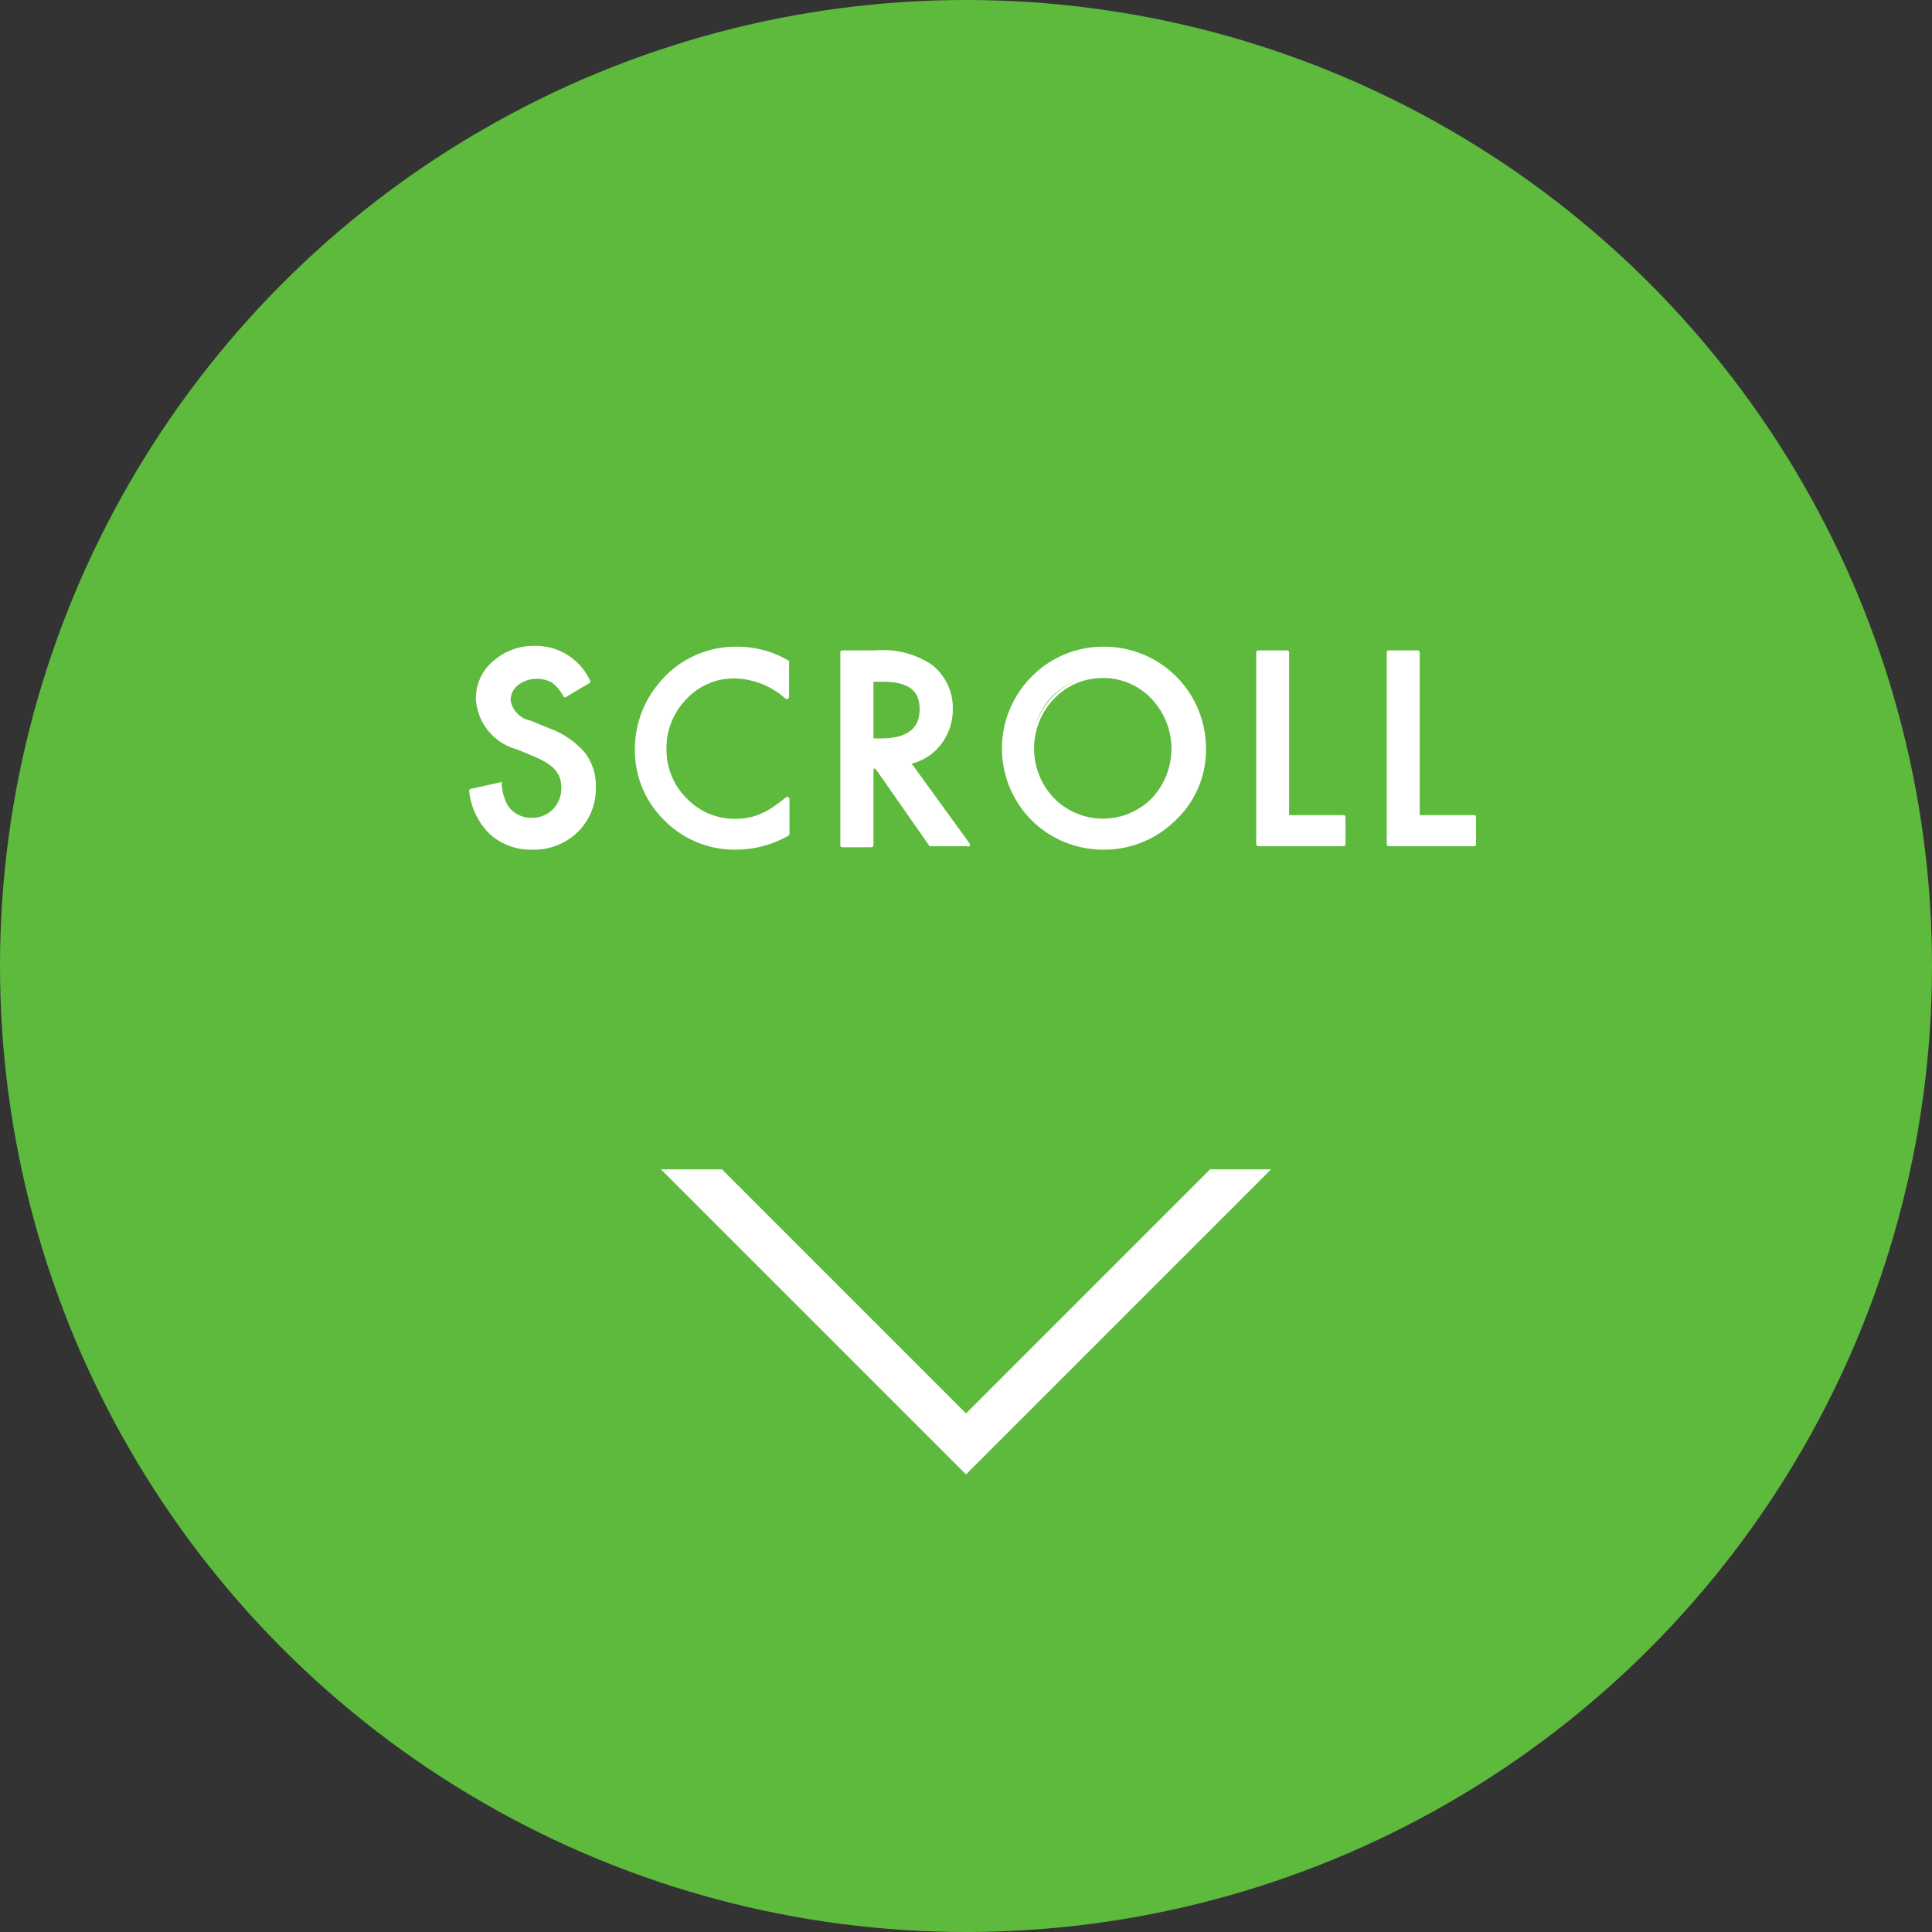
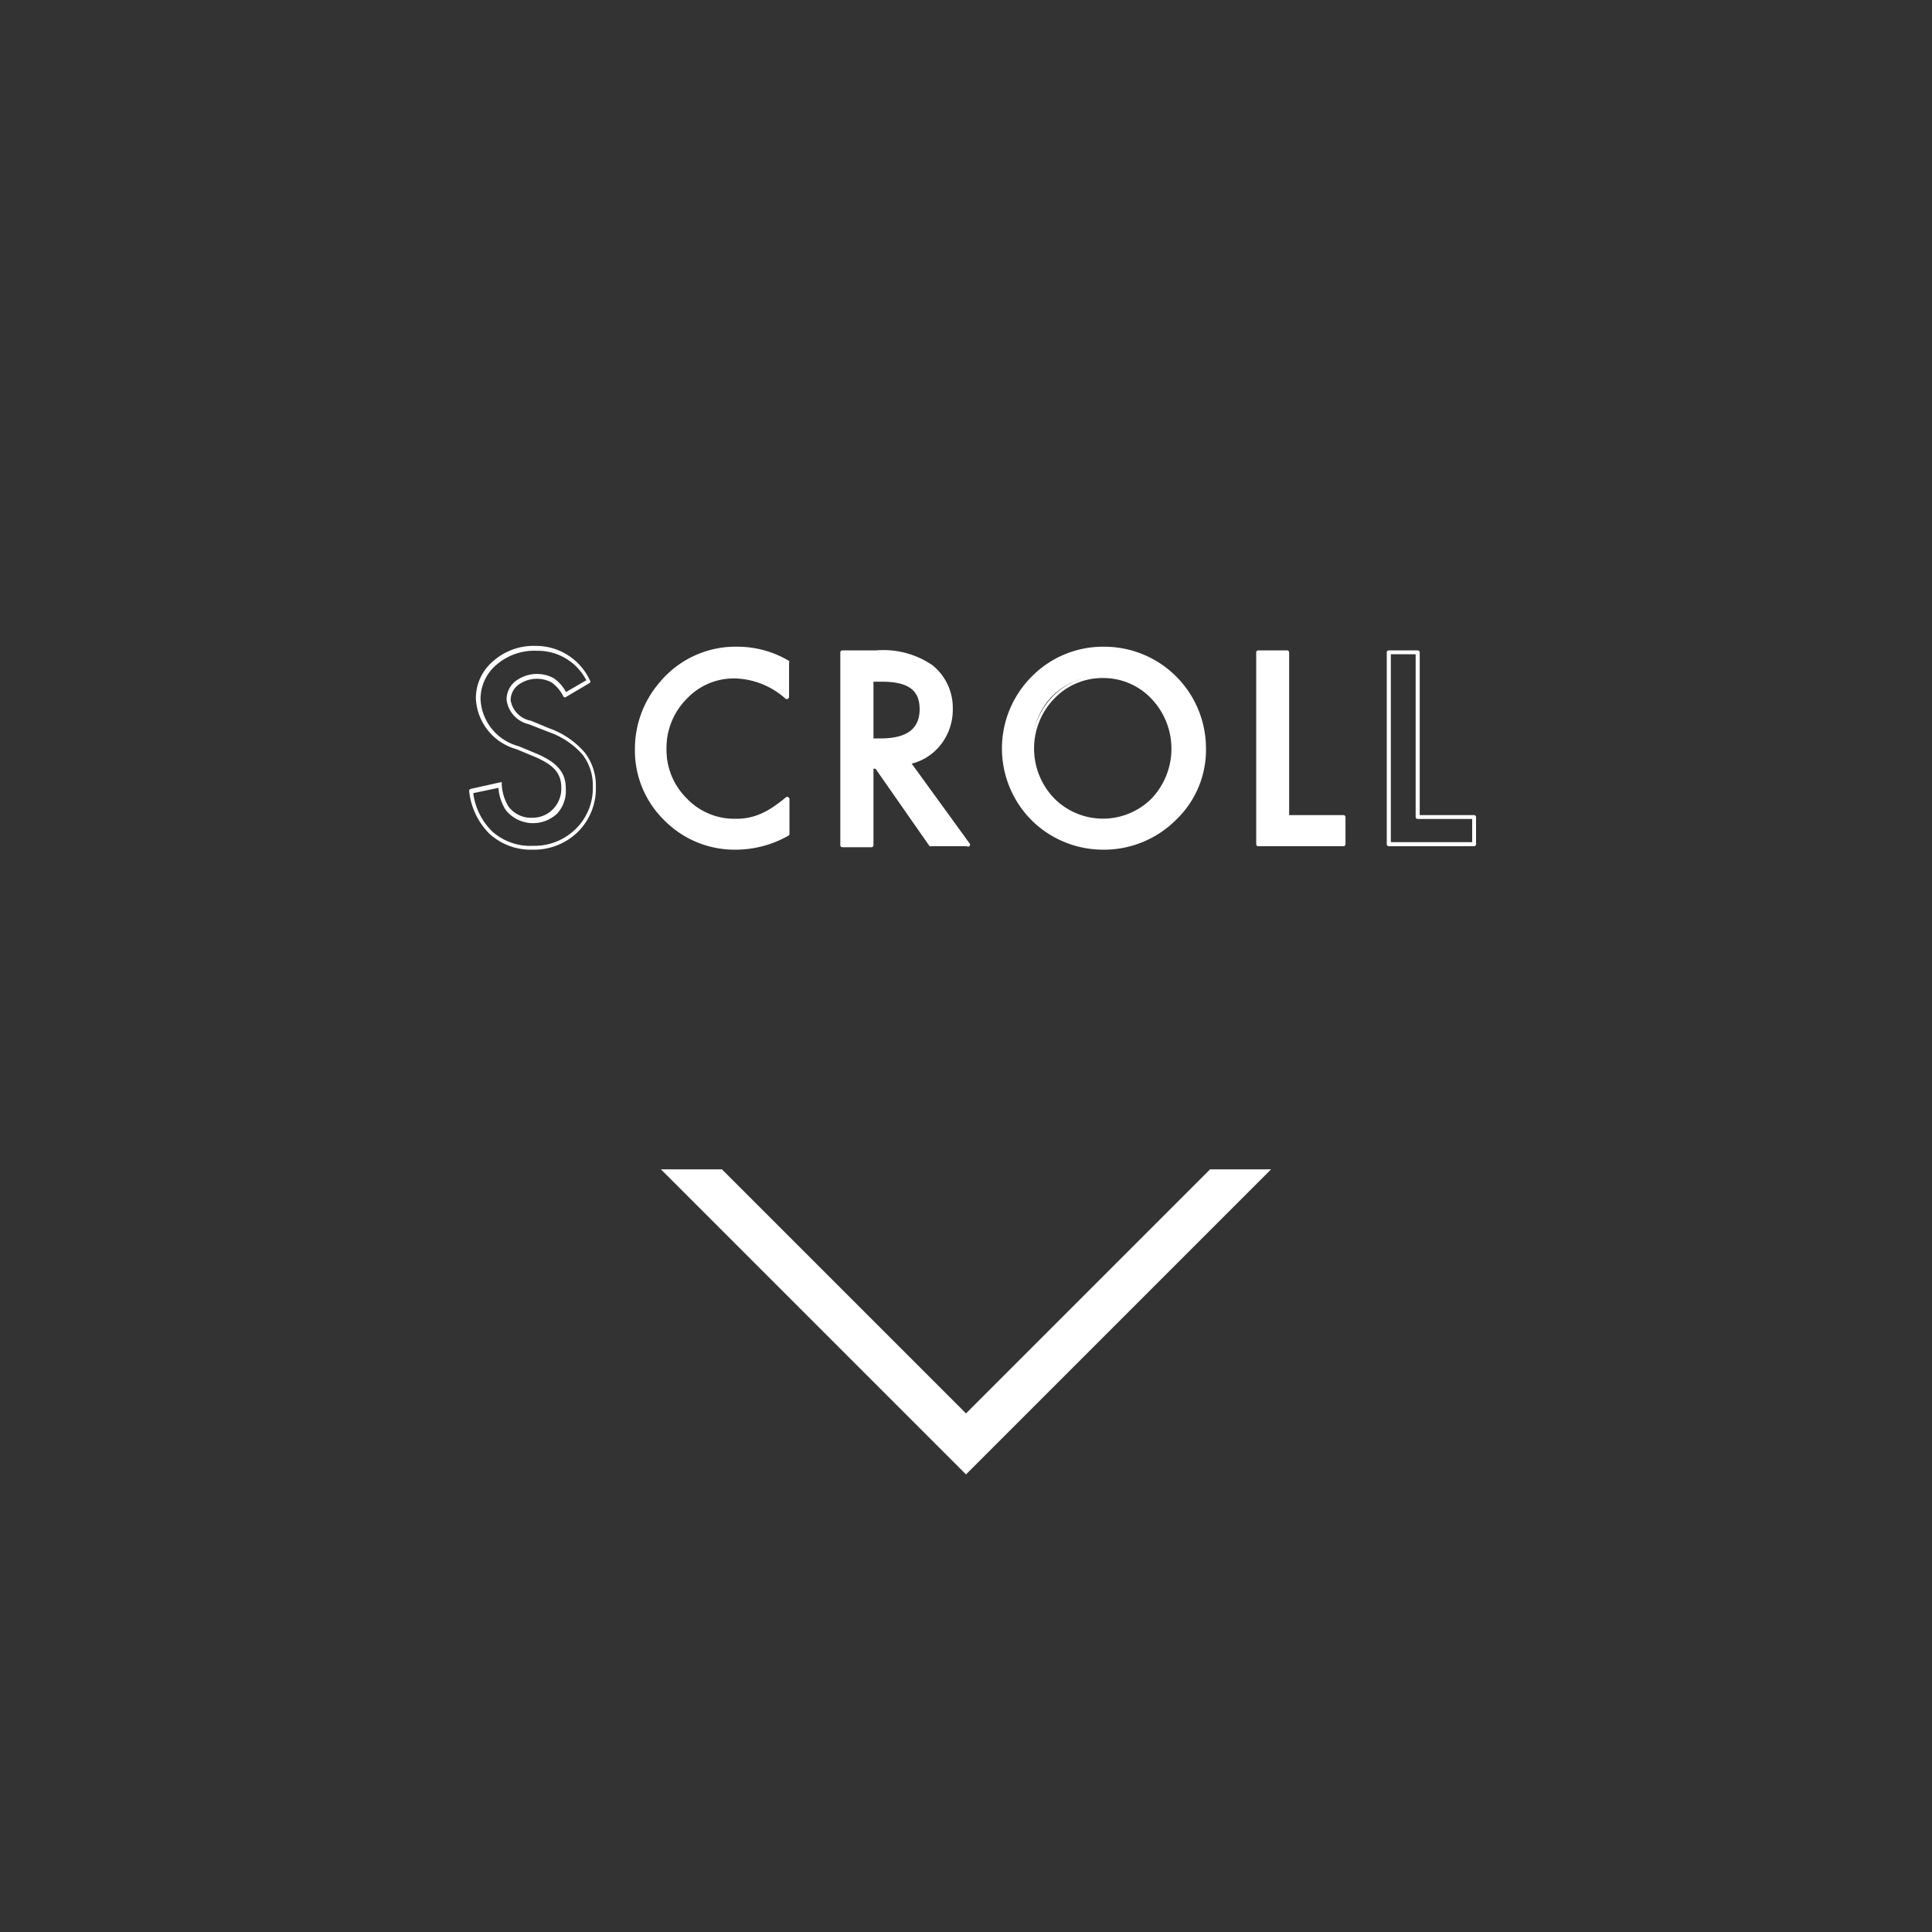
<svg xmlns="http://www.w3.org/2000/svg" id="レイヤー_1" data-name="レイヤー 1" viewBox="0 0 95 95">
  <rect x="0" y="0" width="95" height="95" fill="#333333" stroke="none" />
  <defs>
    <style>.cls-1{fill:#60c13d;opacity:0.95;}.cls-2{fill:#fff;}</style>
  </defs>
  <title>btn-scroll</title>
-   <circle class="cls-1" cx="47.5" cy="47.5" r="47.5" />
-   <path class="cls-2" d="M29,33.49l-1.15.68a2,2,0,0,0-.62-0.73,1.44,1.44,0,0,0-.79-0.2,1.46,1.46,0,0,0-1,.34,1,1,0,0,0-.39.83,1.31,1.31,0,0,0,1,1.11L27,35.9A4,4,0,0,1,28.67,37a2.55,2.55,0,0,1,.53,1.64,2.88,2.88,0,0,1-.87,2.15,3,3,0,0,1-2.17.85,2.9,2.9,0,0,1-2-.73,3.34,3.34,0,0,1-1-2l1.44-.32a2.44,2.44,0,0,0,.34,1.15,1.62,1.62,0,0,0,2.39.16,1.54,1.54,0,0,0,.44-1.13,1.58,1.58,0,0,0-.08-0.5,1.28,1.28,0,0,0-.24-0.42A1.92,1.92,0,0,0,27,37.49a4.1,4.1,0,0,0-.61-0.32l-0.91-.38a2.62,2.62,0,0,1-1.93-2.39,2.27,2.27,0,0,1,.81-1.78,2.93,2.93,0,0,1,2-.72A2.82,2.82,0,0,1,29,33.49Z" />
  <path class="cls-2" d="M26.17,41.78A3,3,0,0,1,24.07,41a3.46,3.46,0,0,1-1-2.1,0.1,0.1,0,0,1,.08-0.11l1.44-.32a0.1,0.1,0,0,1,.08,0,0.1,0.1,0,0,1,0,.07,2.37,2.37,0,0,0,.32,1.1,1.38,1.38,0,0,0,1.2.57,1.4,1.4,0,0,0,1-.42,1.45,1.45,0,0,0,.41-1.06,1.49,1.49,0,0,0-.07-0.47,1.19,1.19,0,0,0-.22-0.39,1.84,1.84,0,0,0-.4-0.34,4,4,0,0,0-.6-0.31l-0.91-.38a2.72,2.72,0,0,1-2-2.48,2.38,2.38,0,0,1,.85-1.85,3,3,0,0,1,2.09-.75A2.92,2.92,0,0,1,29,33.44a0.1,0.1,0,0,1,0,.14l-1.15.68a0.1,0.1,0,0,1-.14,0,1.91,1.91,0,0,0-.58-0.7,1.54,1.54,0,0,0-1.66.13,0.94,0.94,0,0,0-.36.75,1.23,1.23,0,0,0,1,1L27,35.81A4.13,4.13,0,0,1,28.75,37a2.66,2.66,0,0,1,.55,1.7,3,3,0,0,1-.9,2.22A3.08,3.08,0,0,1,26.17,41.78ZM23.27,39a3.21,3.21,0,0,0,.94,1.89,2.81,2.81,0,0,0,2,.7,2.89,2.89,0,0,0,2.1-.83,2.8,2.8,0,0,0,.84-2.08,2.47,2.47,0,0,0-.51-1.58A3.94,3.94,0,0,0,27,36L26,35.61a1.41,1.41,0,0,1-1.09-1.2,1.14,1.14,0,0,1,.43-0.91,1.74,1.74,0,0,1,1.89-.15,1.91,1.91,0,0,1,.6.68l1-.58A2.68,2.68,0,0,0,26.41,32a2.85,2.85,0,0,0-2,.69,2.19,2.19,0,0,0-.78,1.7,2.51,2.51,0,0,0,1.87,2.3l0.91,0.38a4.16,4.16,0,0,1,.63.33,2,2,0,0,1,.44.38,1.38,1.38,0,0,1,.26.45,1.69,1.69,0,0,1,.08.54A1.64,1.64,0,0,1,27.4,40a1.72,1.72,0,0,1-2.54-.18,2.33,2.33,0,0,1-.35-1.08Z" />
  <path class="cls-2" d="M38.76,32.59v1.68a3.94,3.94,0,0,0-2.55-1,3.25,3.25,0,0,0-2.45,1,3.52,3.52,0,0,0-1,2.54,3.44,3.44,0,0,0,1,2.5,3.31,3.31,0,0,0,2.45,1,3,3,0,0,0,1.28-.24,3.72,3.72,0,0,0,.61-0.33,7.29,7.29,0,0,0,.66-0.5V41a5.14,5.14,0,0,1-2.56.69,4.73,4.73,0,0,1-3.45-1.41,4.68,4.68,0,0,1-1.42-3.43,4.84,4.84,0,0,1,1.19-3.21A4.74,4.74,0,0,1,36.3,31.9,4.81,4.81,0,0,1,38.76,32.59Z" />
-   <path class="cls-2" d="M36.19,41.78a4.85,4.85,0,0,1-3.52-1.44,4.79,4.79,0,0,1-1.45-3.5,5,5,0,0,1,1.21-3.28A4.85,4.85,0,0,1,36.3,31.8a4.94,4.94,0,0,1,2.5.7,0.1,0.1,0,0,1,0,.09v1.68a0.1,0.1,0,0,1-.06.09,0.1,0.1,0,0,1-.11,0,3.87,3.87,0,0,0-2.49-1,3.17,3.17,0,0,0-2.37,1,3.44,3.44,0,0,0-1,2.47,3.36,3.36,0,0,0,1,2.43,3.22,3.22,0,0,0,2.38,1A2.94,2.94,0,0,0,37.44,40,3.66,3.66,0,0,0,38,39.69a7.12,7.12,0,0,0,.65-0.49,0.1,0.1,0,0,1,.11,0,0.1,0.1,0,0,1,.06.09V41a0.1,0.1,0,0,1-.05.09A5.26,5.26,0,0,1,36.19,41.78ZM36.3,32a4.66,4.66,0,0,0-3.71,1.69,4.76,4.76,0,0,0-1.17,3.15,4.6,4.6,0,0,0,1.39,3.36,4.65,4.65,0,0,0,3.38,1.38,5.06,5.06,0,0,0,2.46-.65V39.49c-0.18.14-.35,0.27-0.51,0.37a3.81,3.81,0,0,1-.62.34,3.13,3.13,0,0,1-1.31.25,3.42,3.42,0,0,1-2.52-1,3.55,3.55,0,0,1-1-2.57,3.63,3.63,0,0,1,1-2.61,3.36,3.36,0,0,1,2.52-1.07,4,4,0,0,1,2.45.92V32.65A4.72,4.72,0,0,0,36.3,32Z" />
+   <path class="cls-2" d="M36.19,41.78a4.85,4.85,0,0,1-3.52-1.44,4.79,4.79,0,0,1-1.45-3.5,5,5,0,0,1,1.21-3.28A4.85,4.85,0,0,1,36.3,31.8a4.94,4.94,0,0,1,2.5.7,0.1,0.1,0,0,1,0,.09v1.68a0.1,0.1,0,0,1-.06.09,0.1,0.1,0,0,1-.11,0,3.87,3.87,0,0,0-2.49-1,3.17,3.17,0,0,0-2.37,1,3.44,3.44,0,0,0-1,2.47,3.36,3.36,0,0,0,1,2.43,3.22,3.22,0,0,0,2.38,1A2.94,2.94,0,0,0,37.44,40,3.66,3.66,0,0,0,38,39.69a7.12,7.12,0,0,0,.65-0.49,0.1,0.1,0,0,1,.11,0,0.1,0.1,0,0,1,.06.09V41a0.1,0.1,0,0,1-.05.09A5.26,5.26,0,0,1,36.19,41.78M36.3,32a4.66,4.66,0,0,0-3.71,1.69,4.76,4.76,0,0,0-1.17,3.15,4.6,4.6,0,0,0,1.39,3.36,4.65,4.65,0,0,0,3.38,1.38,5.06,5.06,0,0,0,2.46-.65V39.49c-0.18.14-.35,0.27-0.51,0.37a3.81,3.81,0,0,1-.62.34,3.13,3.13,0,0,1-1.31.25,3.42,3.42,0,0,1-2.52-1,3.55,3.55,0,0,1-1-2.57,3.63,3.63,0,0,1,1-2.61,3.36,3.36,0,0,1,2.52-1.07,4,4,0,0,1,2.45.92V32.65A4.72,4.72,0,0,0,36.3,32Z" />
  <path class="cls-2" d="M44.62,37.49l2.92,4H45.79L43.1,37.65H42.85v3.86H41.42V32.08h1.67a4.16,4.16,0,0,1,2.7.7,2.58,2.58,0,0,1,.92,2.06,2.68,2.68,0,0,1-.57,1.72A2.55,2.55,0,0,1,44.62,37.49Zm-1.77-1.08H43.3q2,0,2-1.54t-2-1.45H42.85v3Z" />
  <path class="cls-2" d="M47.54,41.61H45.79a0.1,0.1,0,0,1-.08,0l-2.66-3.81h-0.1v3.76a0.1,0.1,0,0,1-.1.1H41.42a0.1,0.1,0,0,1-.1-0.1V32.08a0.1,0.1,0,0,1,.1-0.1h1.67a4.26,4.26,0,0,1,2.76.73,2.68,2.68,0,0,1,1,2.14,2.79,2.79,0,0,1-.6,1.78,2.64,2.64,0,0,1-1.42.92l2.83,3.9A0.1,0.1,0,0,1,47.54,41.61Zm-1.69-.2h1.49l-2.8-3.86a0.1,0.1,0,0,1,0-.09,0.1,0.1,0,0,1,.07-0.06,2.47,2.47,0,0,0,1.46-.89,2.59,2.59,0,0,0,.55-1.66,2.49,2.49,0,0,0-.88-2,4.09,4.09,0,0,0-2.63-.68H41.52v9.22h1.22V37.65a0.1,0.1,0,0,1,.1-0.1H43.1a0.1,0.1,0,0,1,.08,0Zm-2.55-4.9H42.85a0.1,0.1,0,0,1-.1-0.1v-3a0.1,0.1,0,0,1,.1-0.1h0.51c1.37,0,2.07.52,2.07,1.55S44.71,36.51,43.3,36.51Zm-0.35-.2H43.3c1.29,0,1.92-.47,1.92-1.44s-0.61-1.35-1.87-1.35H42.95v2.79Z" />
  <path class="cls-2" d="M49.36,36.75a4.62,4.62,0,0,1,1.46-3.42,4.8,4.8,0,0,1,3.49-1.43,4.93,4.93,0,0,1,4.9,4.9,4.63,4.63,0,0,1-1.45,3.45,5,5,0,0,1-6.8.16A4.63,4.63,0,0,1,49.36,36.75Zm1.43,0a3.4,3.4,0,0,0,1,2.57,3.48,3.48,0,0,0,4.91,0,3.66,3.66,0,0,0,0-5.05,3.52,3.52,0,0,0-5,0A3.4,3.4,0,0,0,50.79,36.77Z" />
  <path class="cls-2" d="M54.23,41.78a5,5,0,0,1-3.34-1.29,5,5,0,0,1-.15-7.23,4.92,4.92,0,0,1,3.56-1.46,5,5,0,0,1,5,5,4.75,4.75,0,0,1-1.48,3.52A5,5,0,0,1,54.23,41.78ZM54.31,32a4.73,4.73,0,0,0-3.42,1.4A4.76,4.76,0,0,0,51,40.34a4.88,4.88,0,0,0,6.66-.15,4.56,4.56,0,0,0,1.42-3.38A4.83,4.83,0,0,0,54.31,32Zm-0.05,8.44a3.48,3.48,0,0,1-2.48-1,3.73,3.73,0,0,1,0-5.21,3.61,3.61,0,0,1,5.1,0,3.76,3.76,0,0,1,0,5.19A3.5,3.5,0,0,1,54.25,40.45Zm0-7.1a3.28,3.28,0,0,0-2.41,1,3.53,3.53,0,0,0,0,4.93,3.38,3.38,0,0,0,4.77,0,3.56,3.56,0,0,0,0-4.91A3.25,3.25,0,0,0,54.29,33.34Z" />
  <path class="cls-2" d="M63.29,32.08v8.09h2.77v1.34H61.87V32.08h1.42Z" />
  <path class="cls-2" d="M66.06,41.61H61.87a0.1,0.1,0,0,1-.1-0.1V32.08a0.1,0.1,0,0,1,.1-0.1h1.42a0.1,0.1,0,0,1,.1.1v8h2.67a0.1,0.1,0,0,1,.1.1v1.34A0.1,0.1,0,0,1,66.06,41.61ZM62,41.41h4V40.27H63.29a0.1,0.1,0,0,1-.1-0.1v-8H62v9.22Z" />
-   <path class="cls-2" d="M69.71,32.08v8.09h2.77v1.34H68.29V32.08h1.42Z" />
  <path class="cls-2" d="M72.48,41.61H68.29a0.1,0.1,0,0,1-.1-0.1V32.08a0.1,0.1,0,0,1,.1-0.1h1.42a0.1,0.1,0,0,1,.1.1v8h2.67a0.1,0.1,0,0,1,.1.1v1.34A0.1,0.1,0,0,1,72.48,41.61Zm-4.09-.2h4V40.27H69.71a0.1,0.1,0,0,1-.1-0.1v-8H68.39v9.22Z" />
  <polygon class="cls-2" points="47.5 69.5 35.5 57.5 32.5 57.5 47.5 72.5 62.5 57.5 59.5 57.5 47.5 69.5" />
</svg>